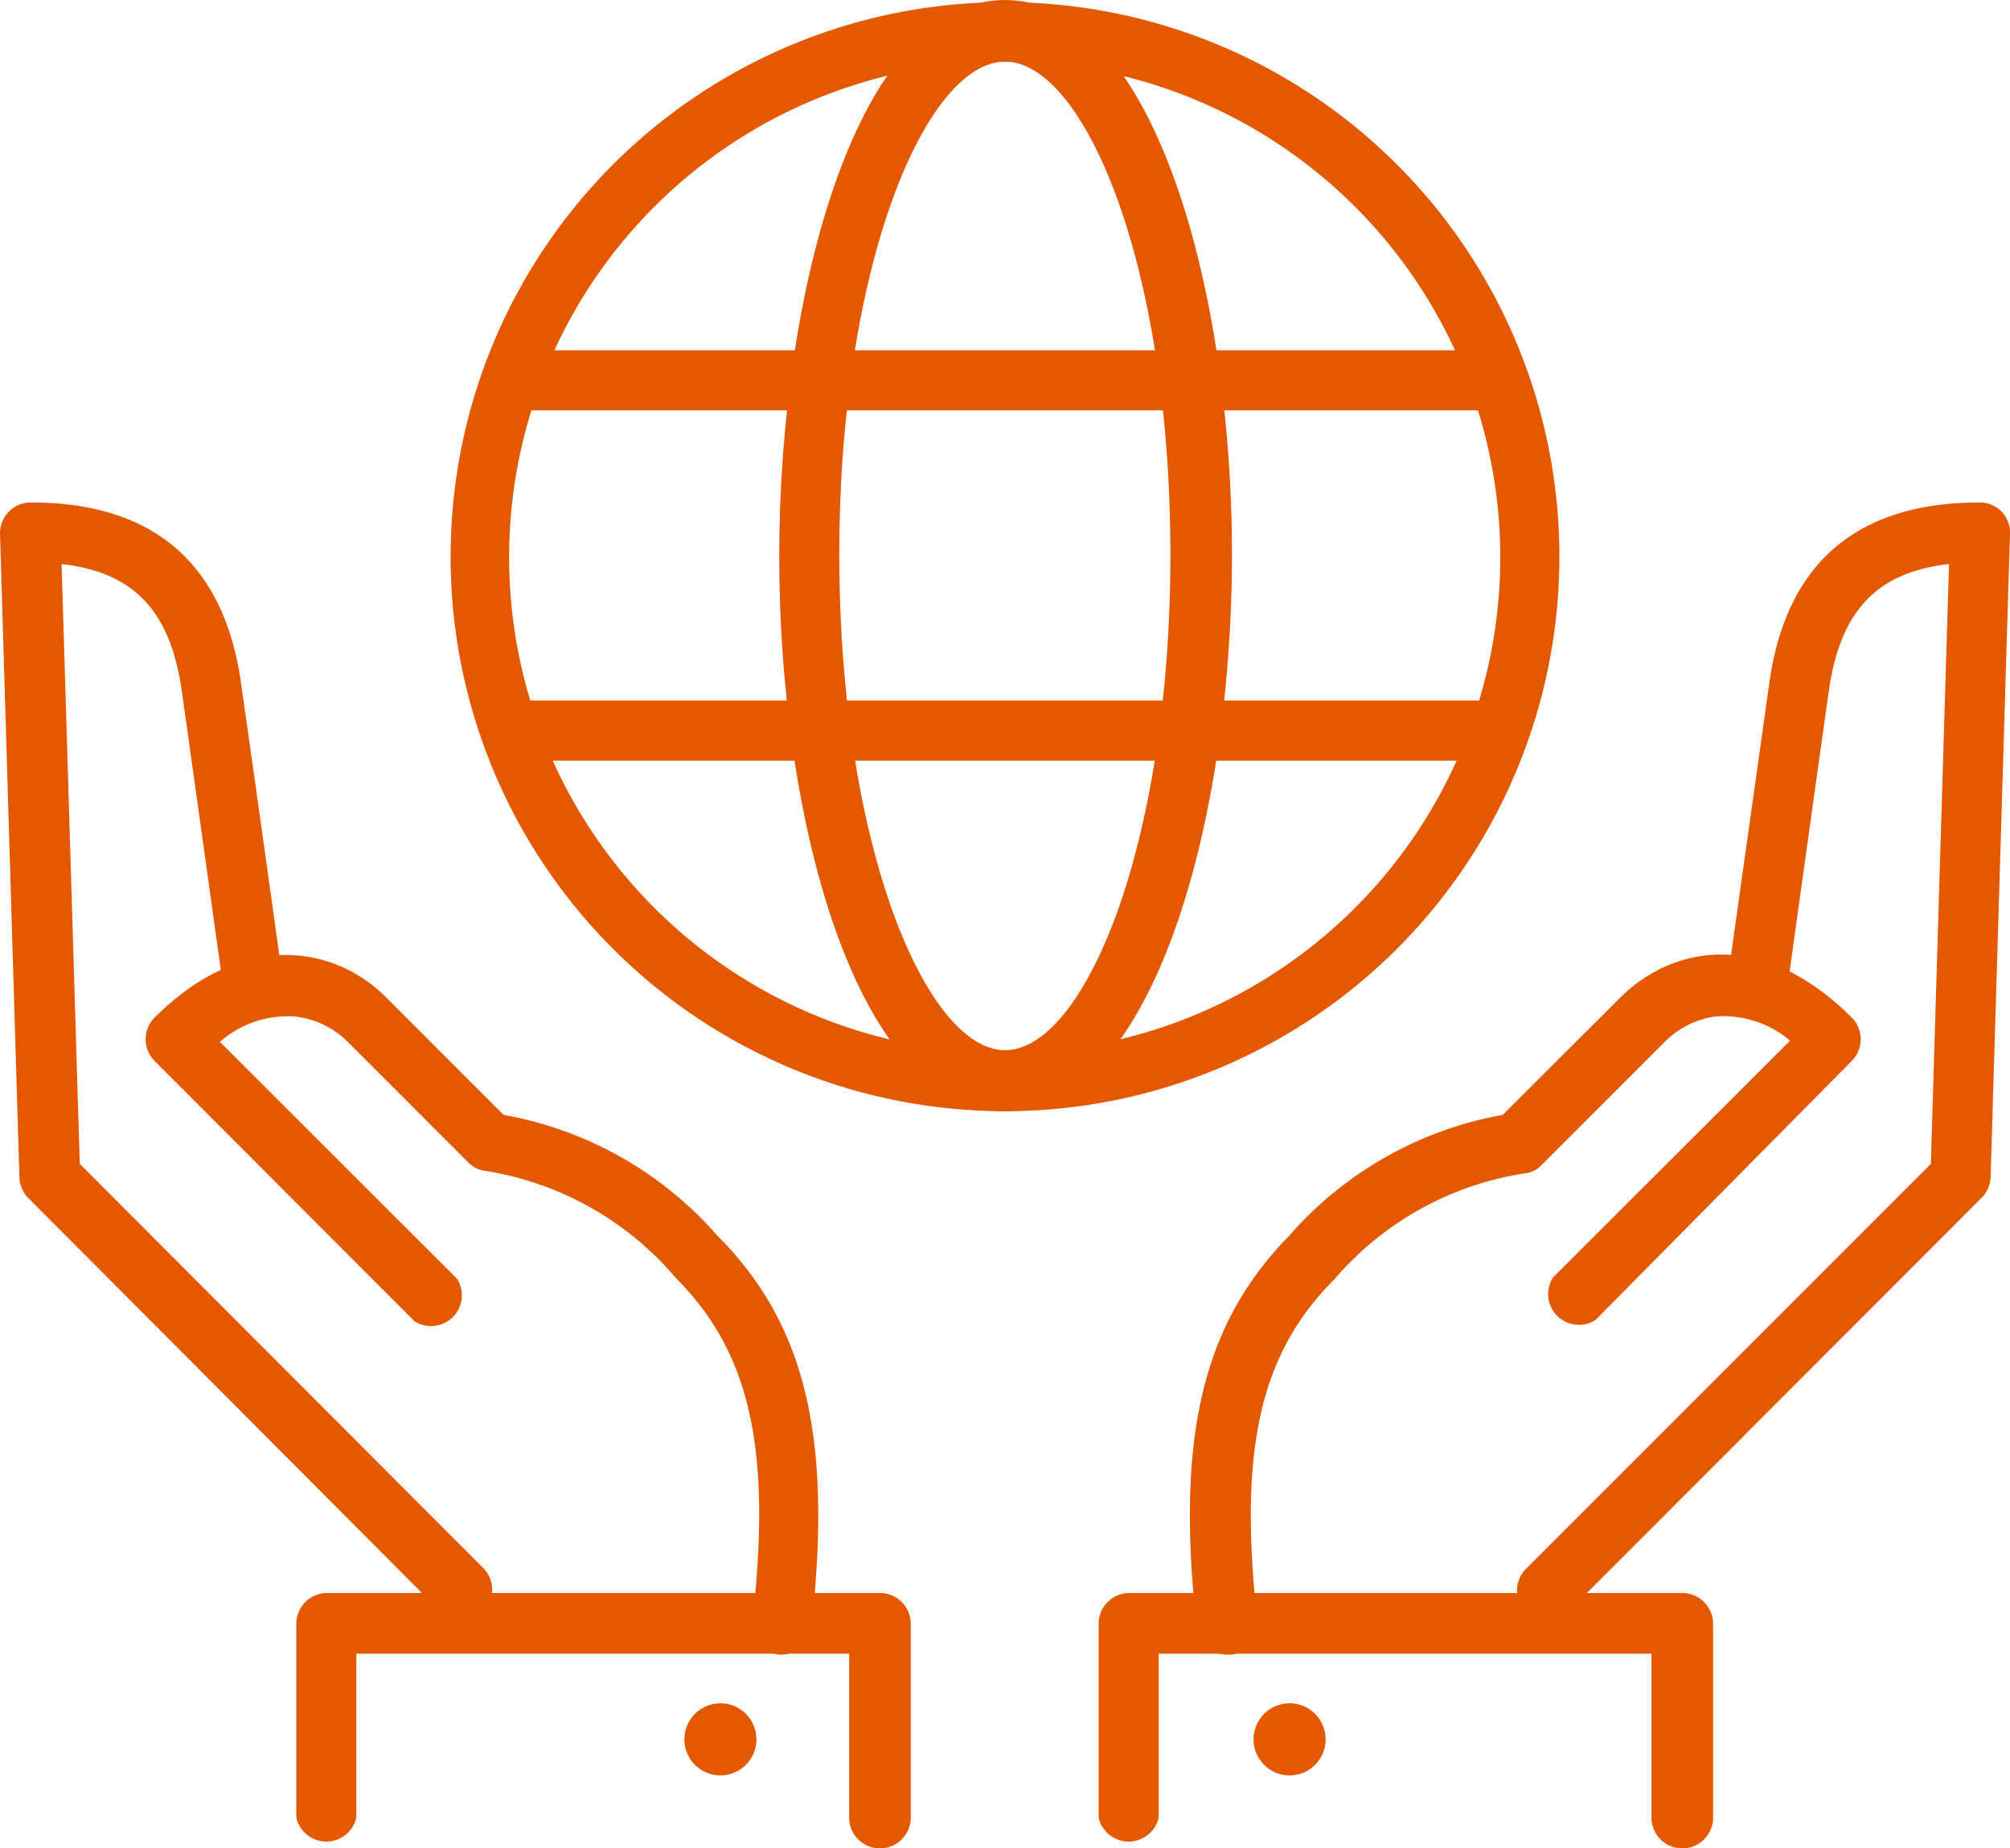
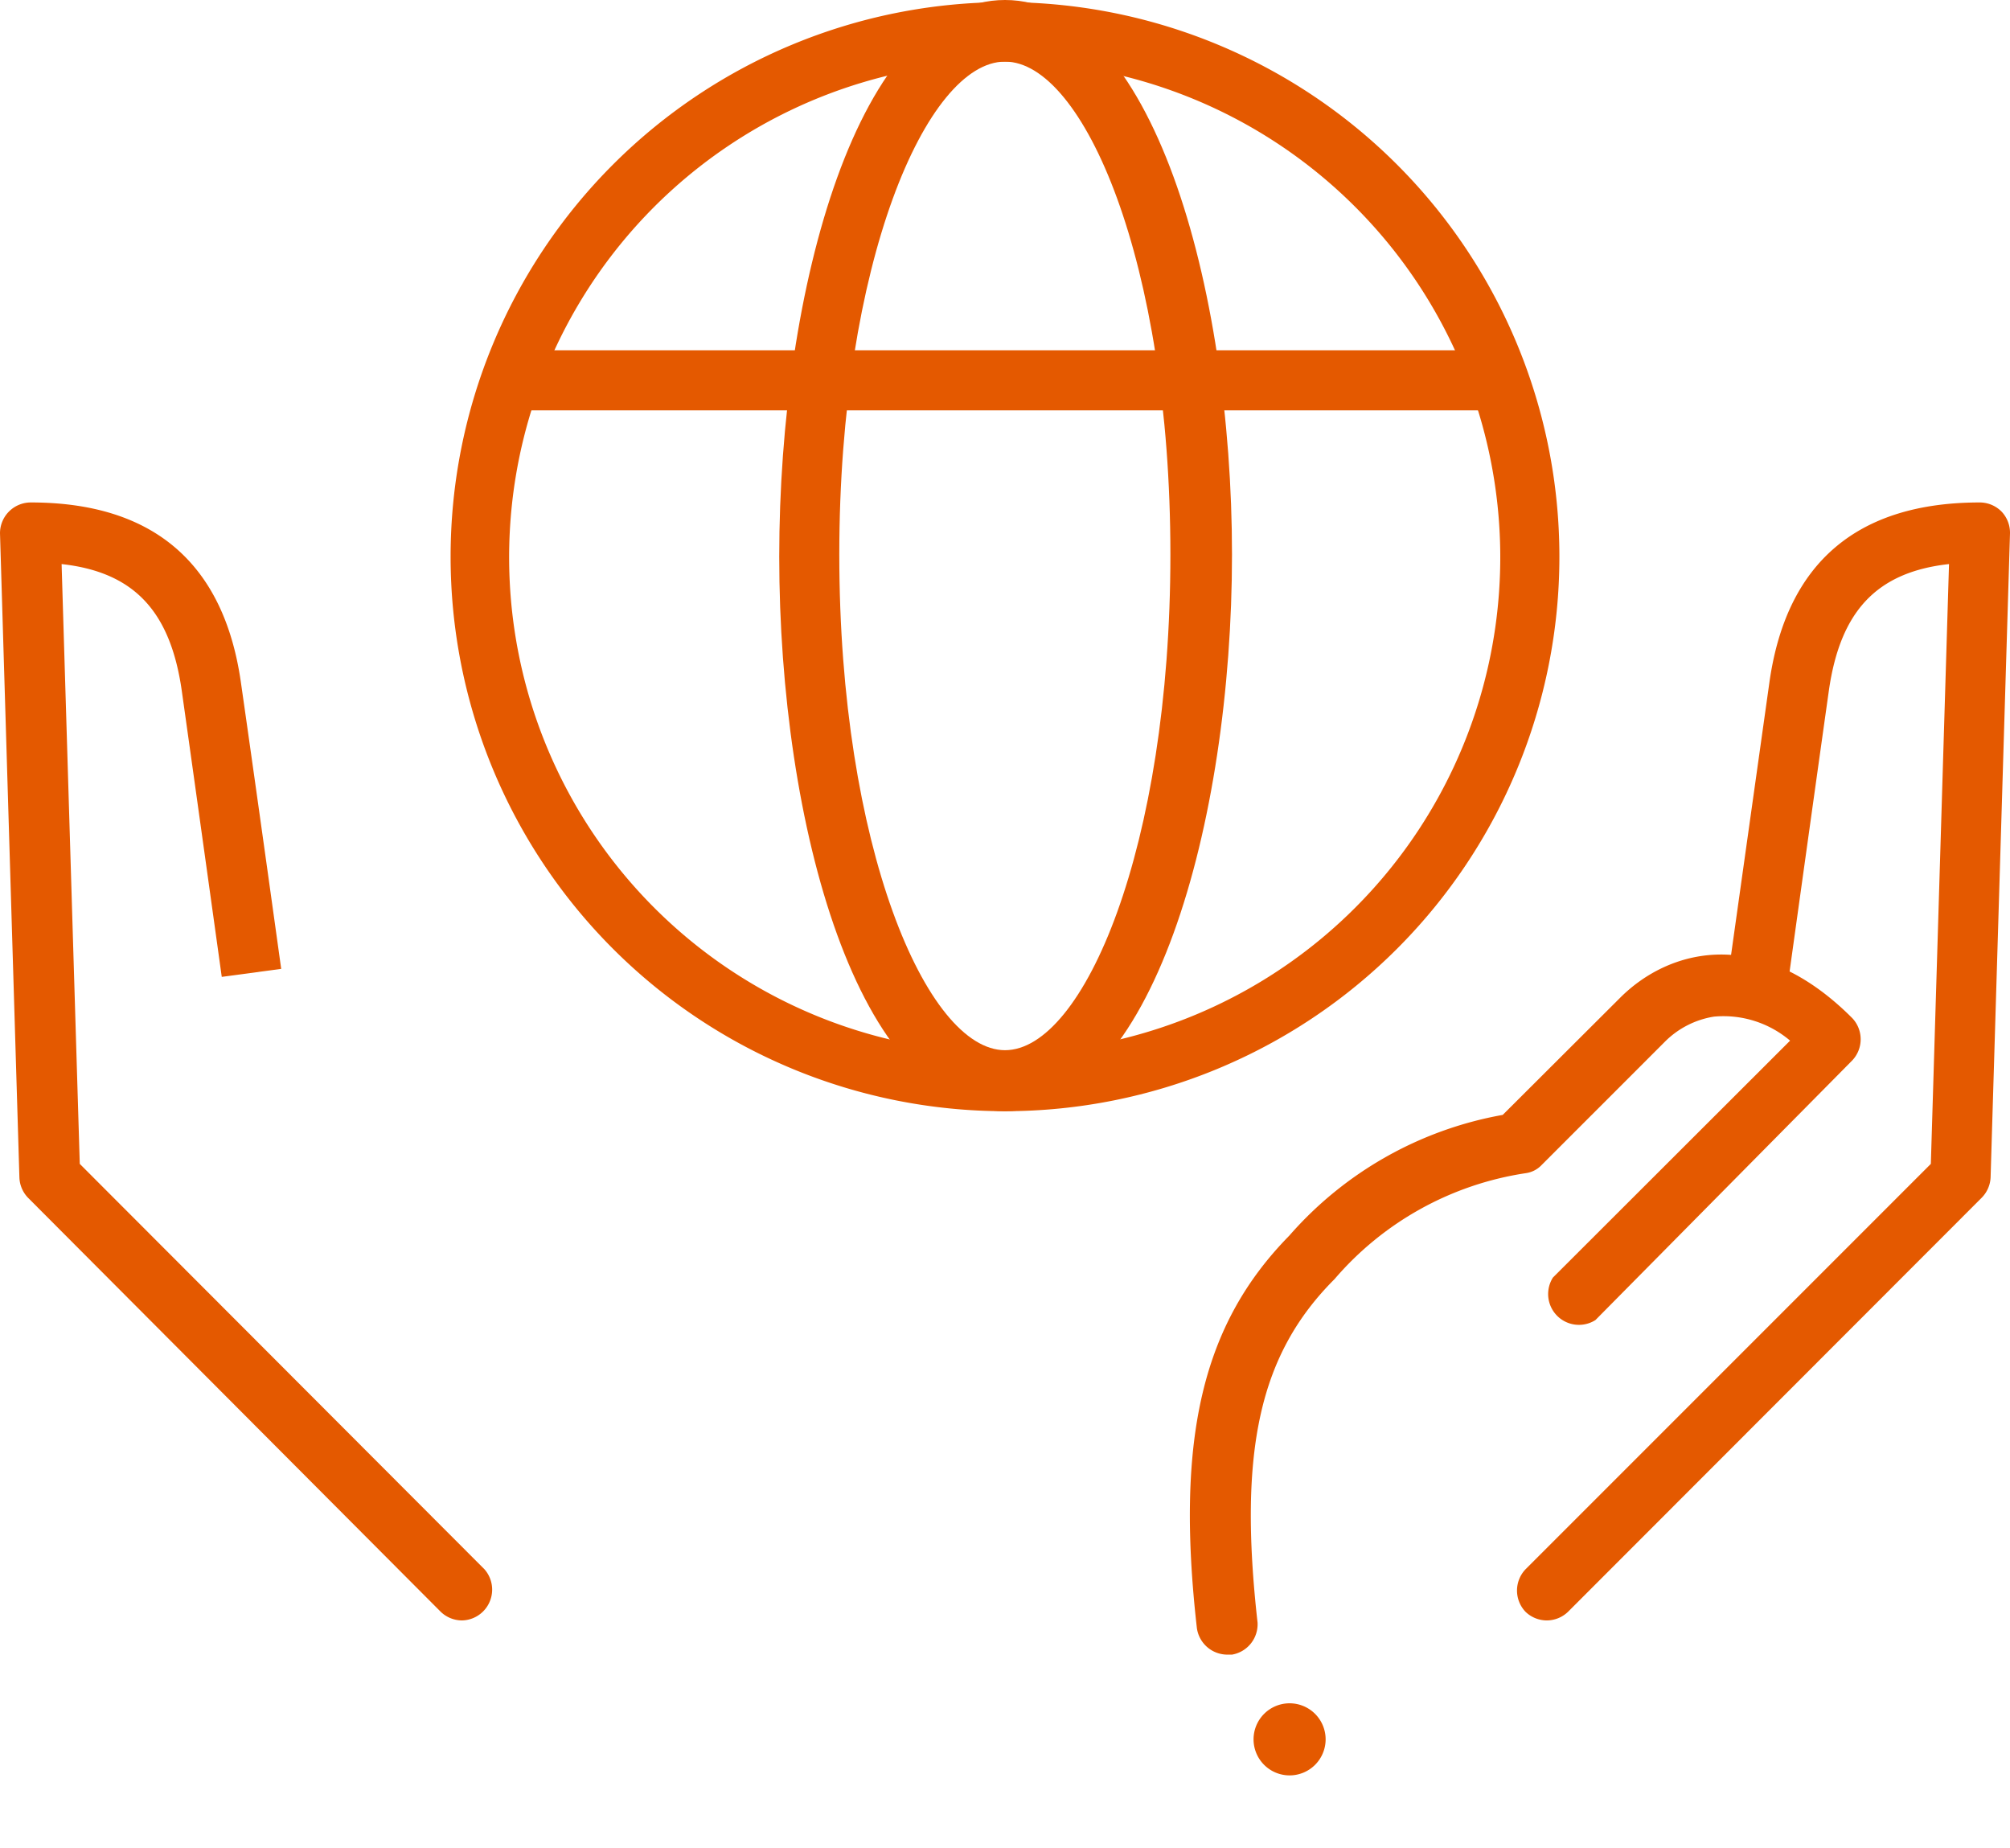
<svg xmlns="http://www.w3.org/2000/svg" id="Layer_1" data-name="Layer 1" width="65.26" height="60" viewBox="0 0 65.26 60">
  <defs>
    <style>.cls-1{fill:#e45900;}</style>
  </defs>
  <path class="cls-1" d="M15,52.6a1,1,0,0,1-.69-.28L.91,38.88a1,1,0,0,1-.28-.66L0,17.31a1,1,0,0,1,1-1c4,0,6.27,2,6.82,5.83s1.31,9.31,1.31,9.31l-1.93.26s-.77-5.54-1.3-9.3c-.37-2.57-1.55-3.84-3.9-4.1l.59,19.47L15.73,50.94A1,1,0,0,1,15,52.6Z" />
-   <path class="cls-1" d="M25.4,53.71h-.11a1,1,0,0,1-.86-1.08c.63-5.6-.07-8.72-2.49-11.15A10.2,10.2,0,0,0,15.71,38a.9.9,0,0,1-.5-.26l-4-4A2.89,2.89,0,0,0,9.61,33a3.32,3.32,0,0,0-2.47.82l7.7,7.69a1,1,0,0,1-1.38,1.38L5,34.42a1,1,0,0,1,0-1.37c3-3,6-2.25,7.56-.65l3.79,3.79a12,12,0,0,1,6.94,3.92c2.86,2.86,3.75,6.55,3.05,12.74A1,1,0,0,1,25.4,53.71Z" />
-   <path class="cls-1" d="M28.57,60a1,1,0,0,1-1-1V53.68h-16V59a1,1,0,0,1-1.95,0V52.71a1,1,0,0,1,1-1H28.57a1,1,0,0,1,1,1V59A1,1,0,0,1,28.57,60Z" />
-   <circle class="cls-1" cx="23.39" cy="56.46" r="1.17" />
  <path class="cls-1" d="M50.22,52.6a1,1,0,0,1-.69-.28,1,1,0,0,1,0-1.38L62.69,37.78l.59-19.47c-2.35.26-3.53,1.53-3.9,4.1-.53,3.76-1.3,9.3-1.3,9.3l-1.94-.26,1.31-9.31c.55-3.87,2.85-5.83,6.83-5.83a1,1,0,0,1,.7.29,1,1,0,0,1,.28.71l-.63,20.91a1,1,0,0,1-.29.66L50.91,52.32A1,1,0,0,1,50.22,52.6Z" />
  <path class="cls-1" d="M39.86,53.71a1,1,0,0,1-1-.86c-.7-6.19.19-9.88,3-12.74a12,12,0,0,1,6.93-3.92l3.8-3.79c1.59-1.6,4.52-2.39,7.55.65a1,1,0,0,1,0,1.37L51.8,42.85a1,1,0,0,1-1.38-1.38l7.7-7.69A3.34,3.34,0,0,0,55.65,33a2.89,2.89,0,0,0-1.6.82l-4,4a.87.87,0,0,1-.5.26,10.17,10.17,0,0,0-6.22,3.44c-2.43,2.43-3.13,5.55-2.5,11.15A1,1,0,0,1,40,53.71Z" />
-   <path class="cls-1" d="M54.62,60a1,1,0,0,1-1-1V53.68h-16V59a1,1,0,0,1-1.95,0V52.71a1,1,0,0,1,1-1H54.62a1,1,0,0,1,1,1V59A1,1,0,0,1,54.62,60Z" />
  <path class="cls-1" d="M40.7,56.46a1.17,1.17,0,1,0,1.17-1.17A1.17,1.17,0,0,0,40.7,56.46Z" />
  <path class="cls-1" d="M32.63,36.07a18,18,0,1,1,18-18A18,18,0,0,1,32.63,36.07ZM32.63,2A16.09,16.09,0,1,0,48.71,18,16.09,16.09,0,0,0,32.63,2Z" />
  <path class="cls-1" d="M32.63,36.07c-4.76,0-7.33-9.29-7.33-18S27.87,0,32.63,0,40,9.29,40,18,37.39,36.07,32.63,36.07ZM32.63,2C30.08,2,27.25,8.55,27.25,18s2.83,16.09,5.38,16.09S38,27.51,38,18,35.17,2,32.63,2Z" />
-   <rect class="cls-1" x="16.59" y="22.74" width="32.07" height="1.95" />
  <rect class="cls-1" x="16.59" y="11.37" width="32.07" height="1.95" />
</svg>